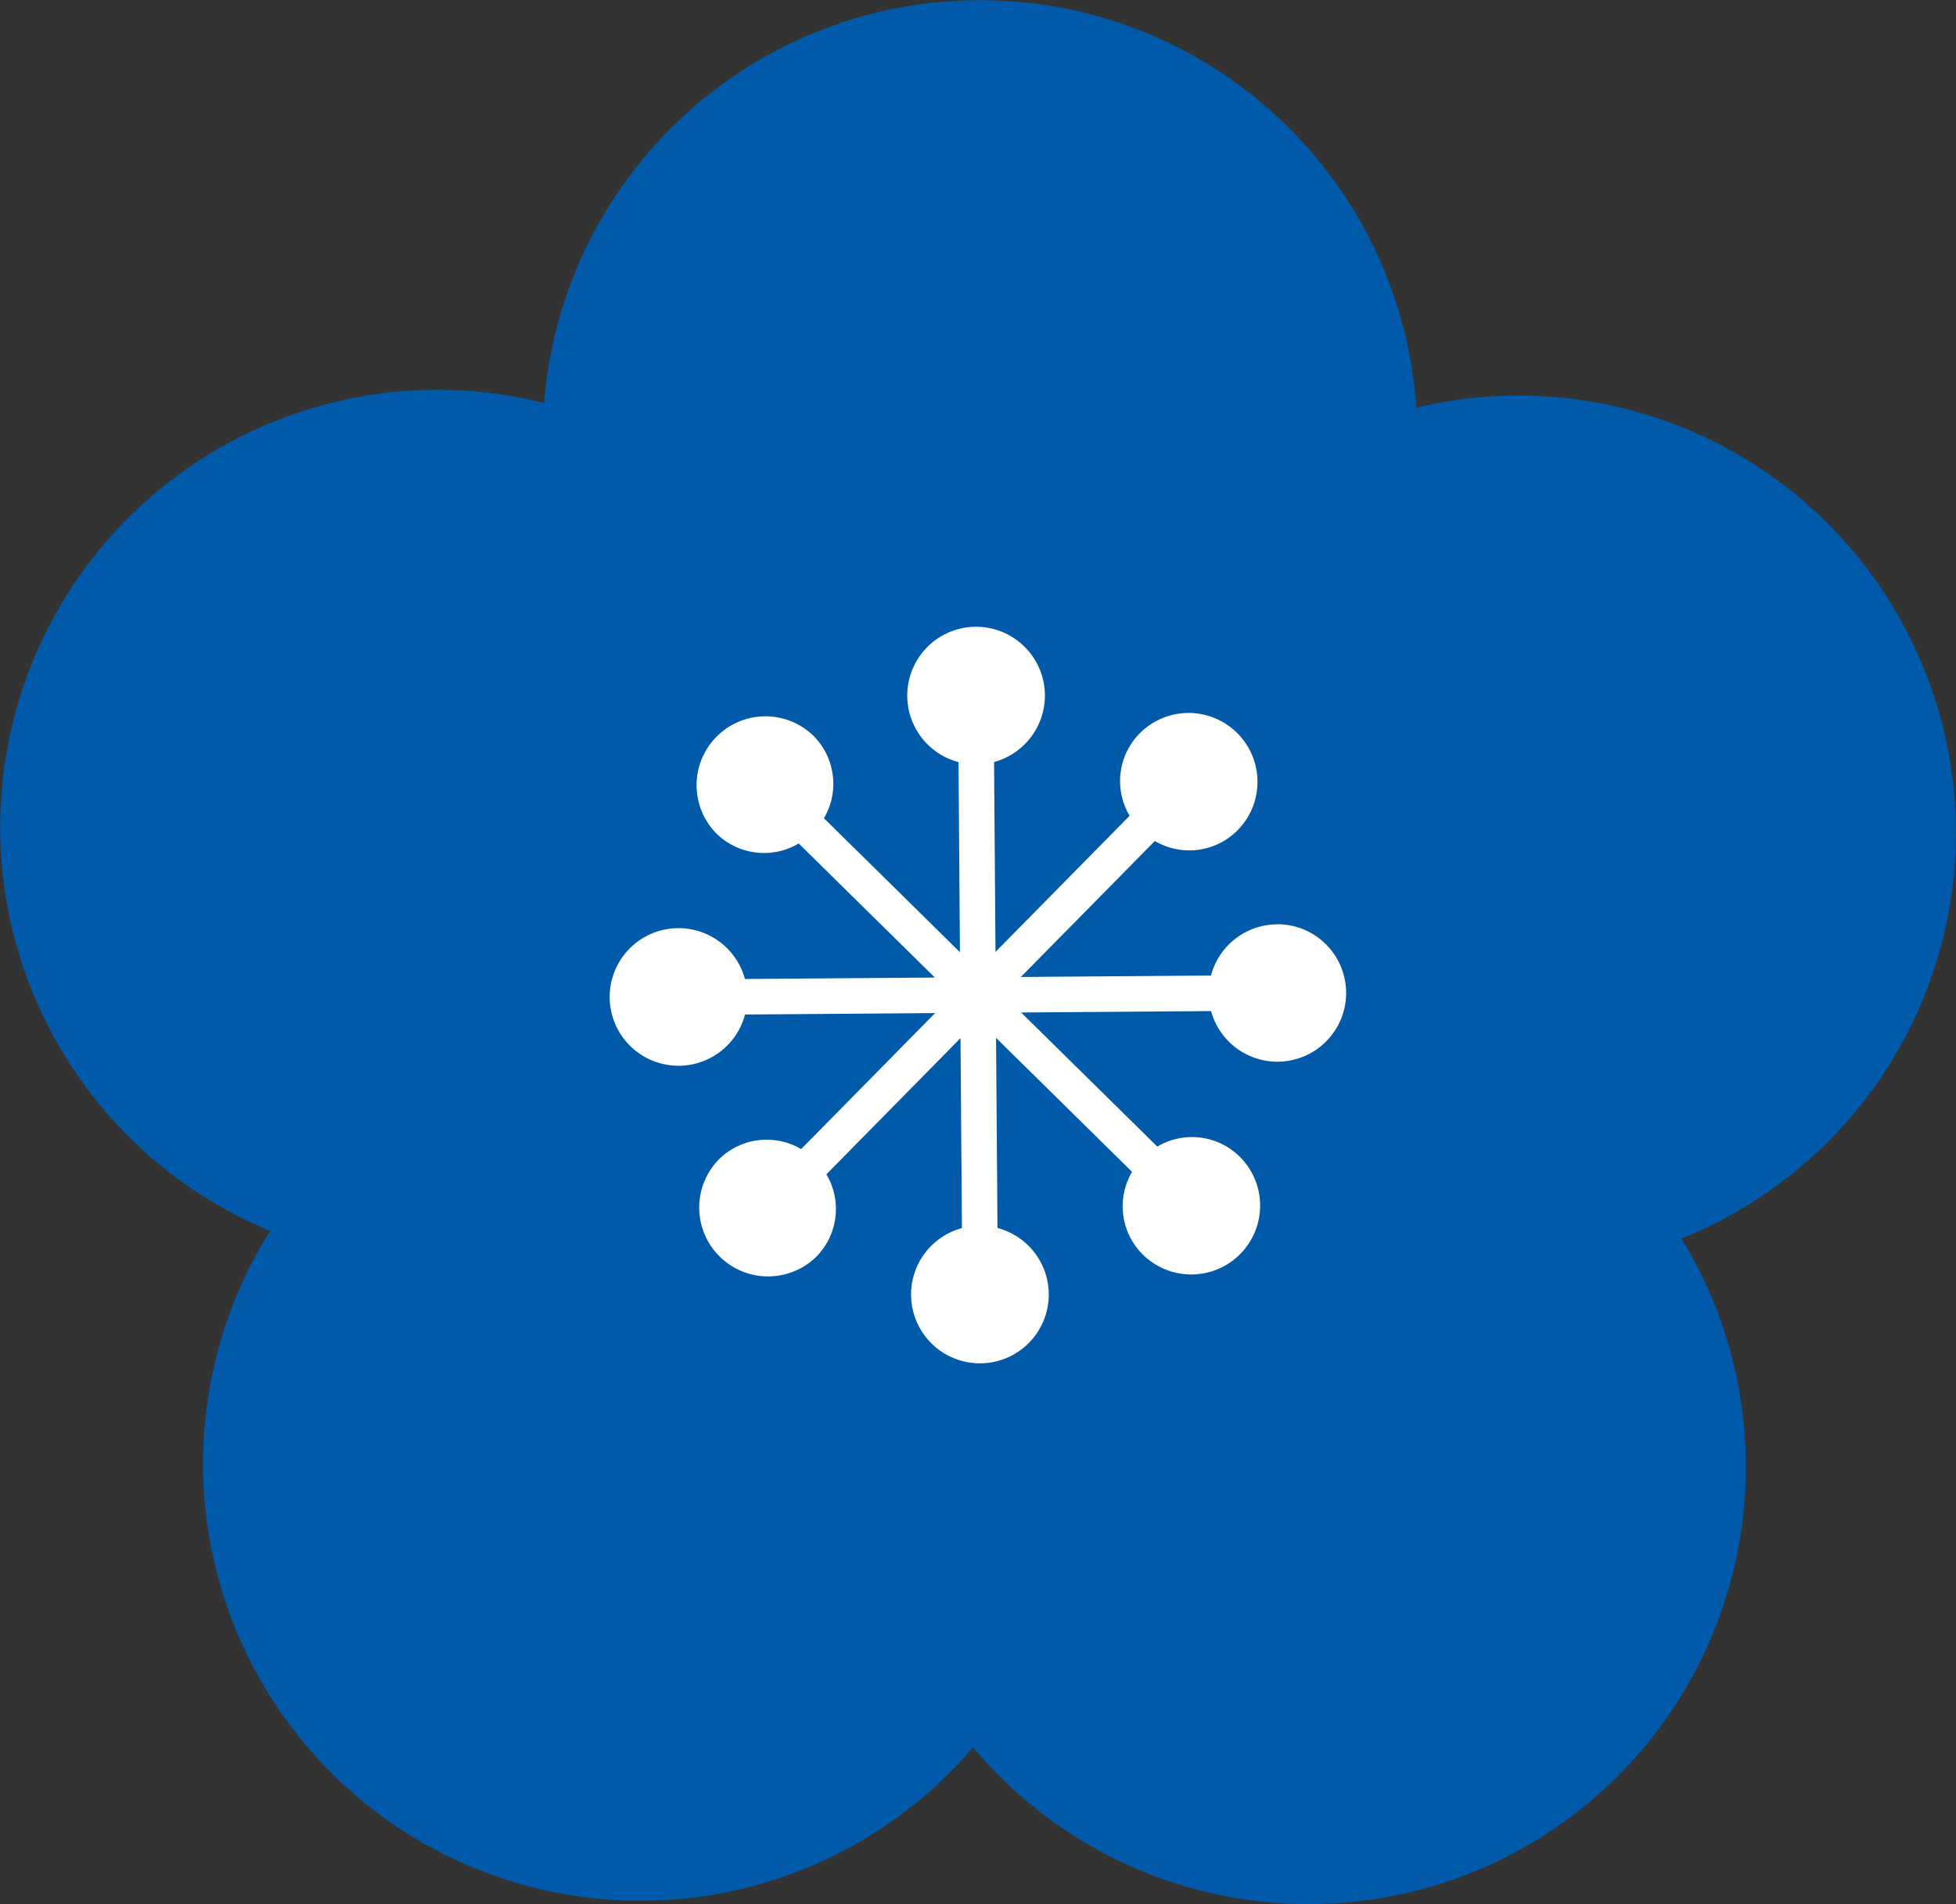
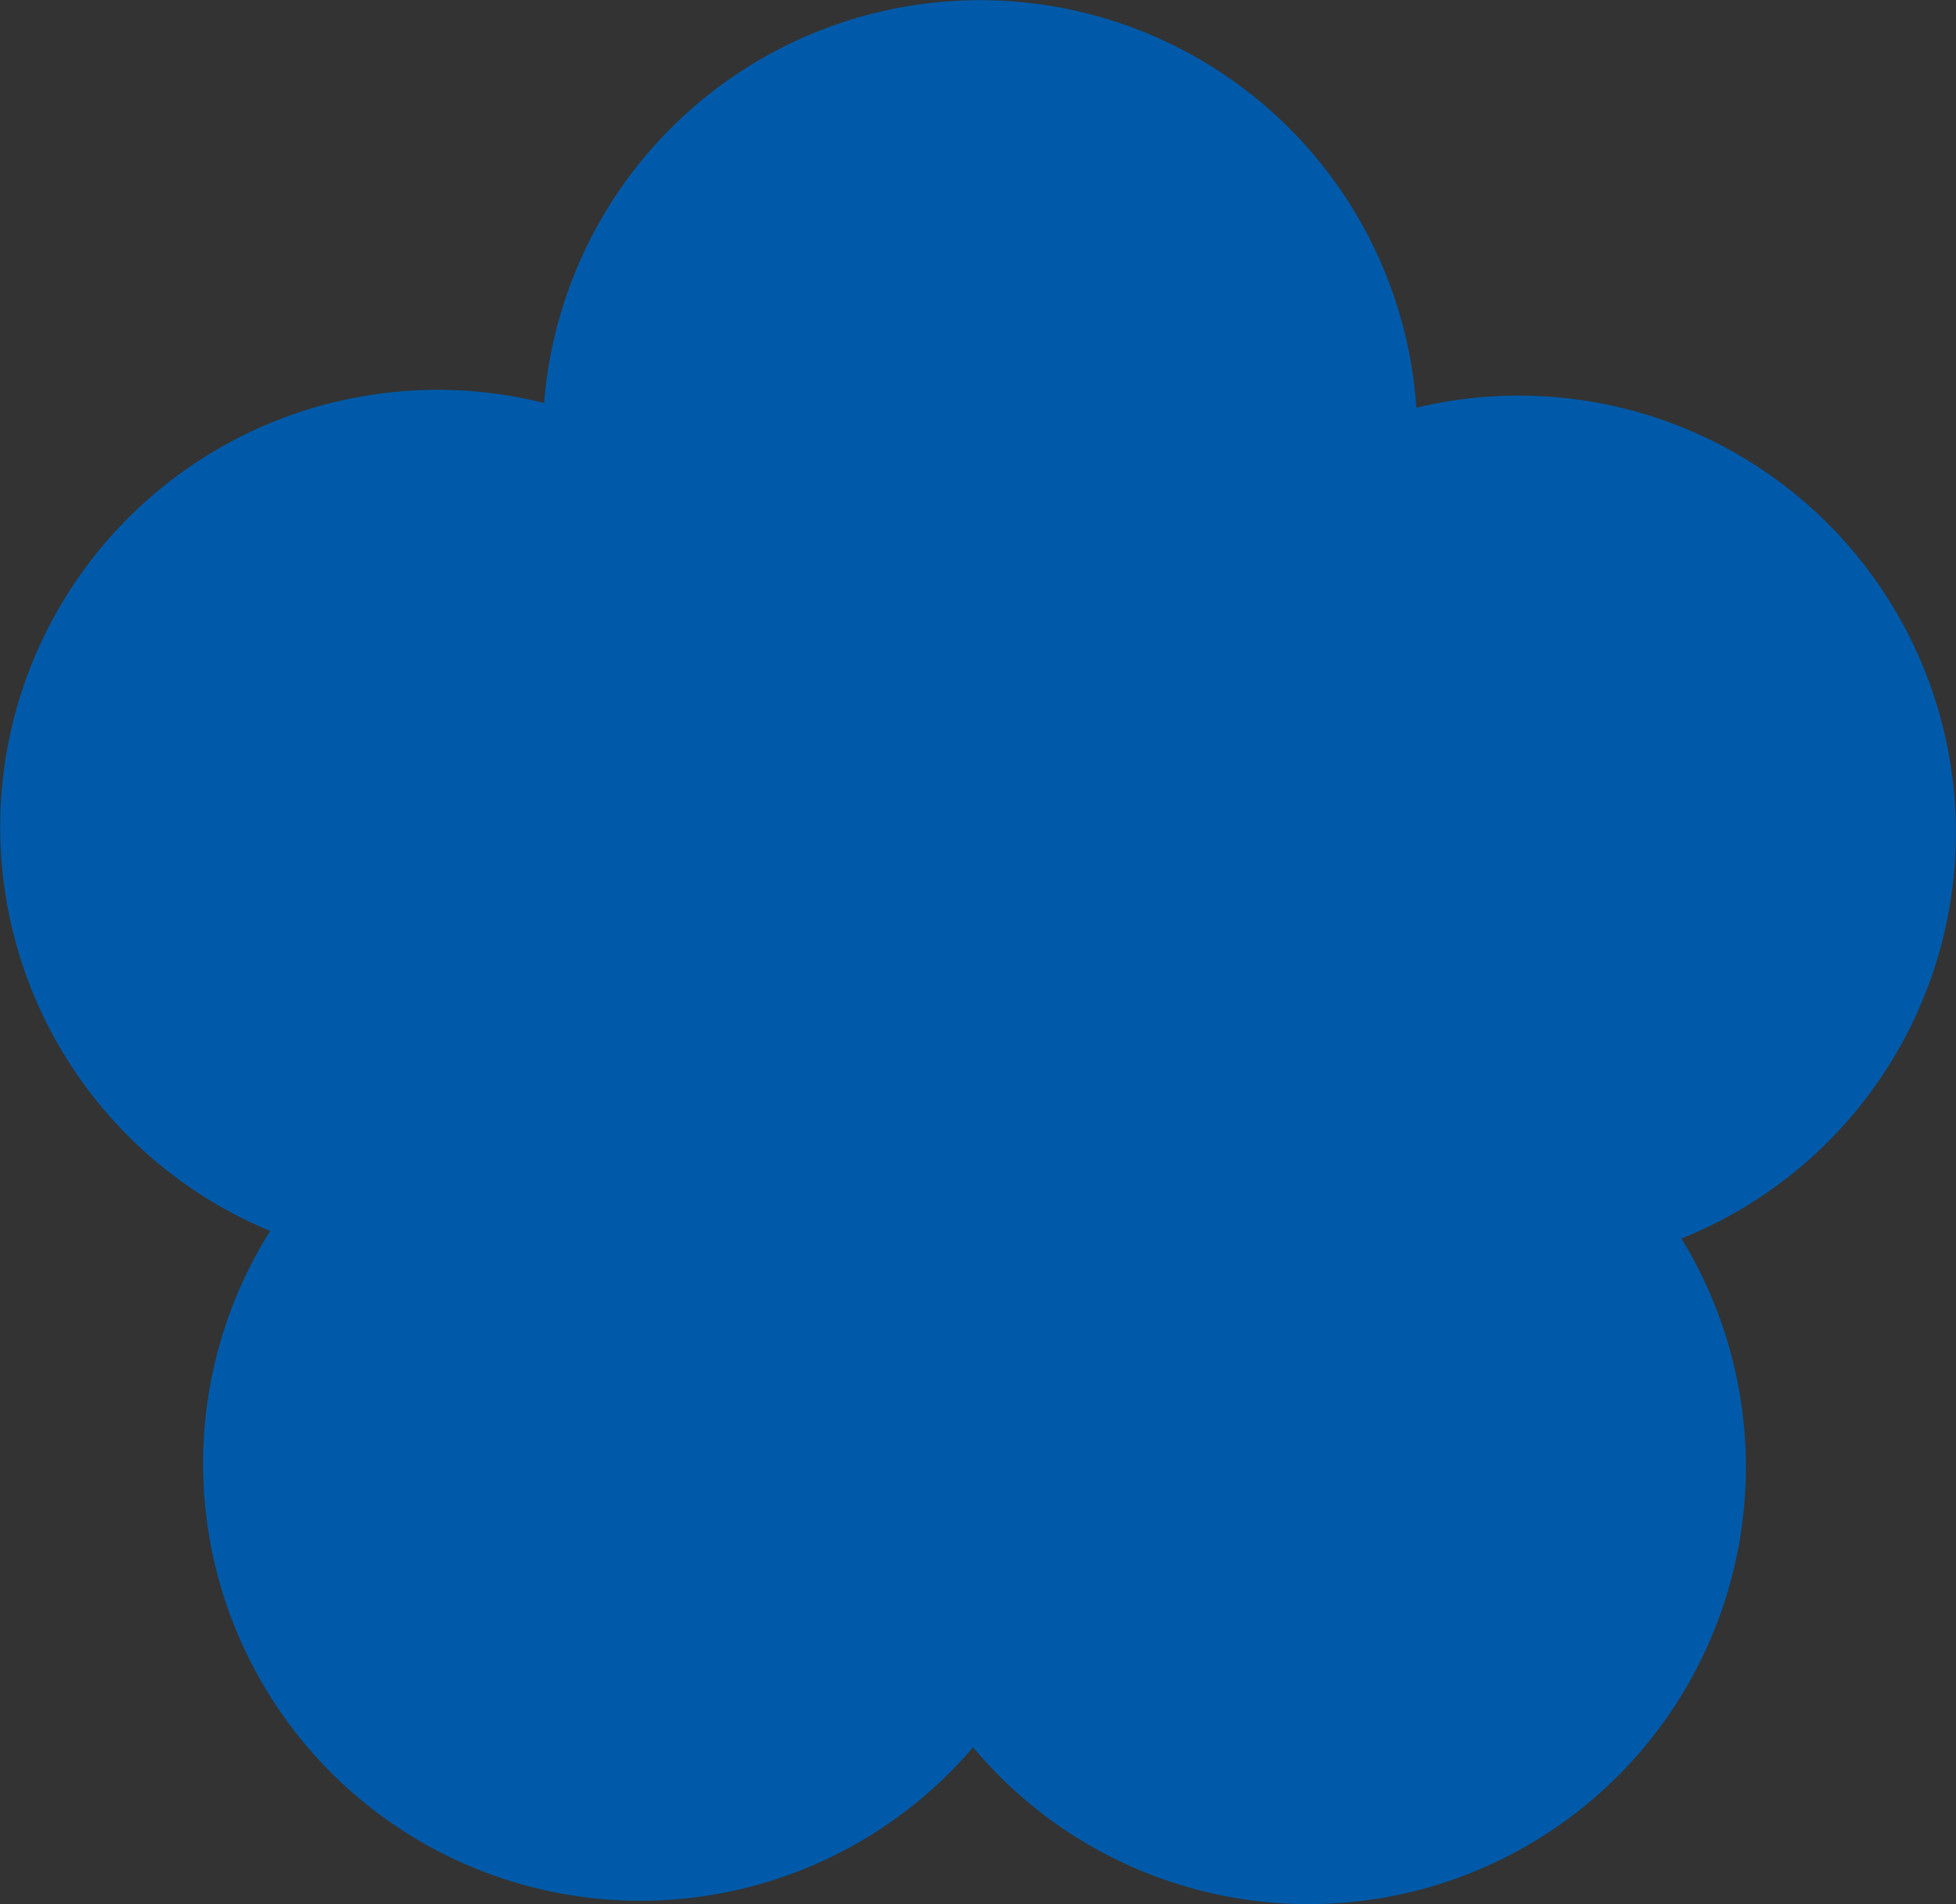
<svg xmlns="http://www.w3.org/2000/svg" id="icon-value" width="104.563" height="101.817" viewBox="0 0 104.563 101.817">
  <rect x="0" y="0" width="104.563" height="101.817" fill="#333333" stroke="none" />
  <g id="グループ_1529" data-name="グループ 1529" transform="translate(0)">
    <g id="グループ_1528" data-name="グループ 1528">
      <path id="パス_2019" data-name="パス 2019" d="M1386.08,1476.7a23.375,23.375,0,0,1-37.575-27.608,23.376,23.376,0,0,1,14.646-44.267,23.376,23.376,0,0,1,46.626.251,23.375,23.375,0,0,1,14.171,44.421,23.375,23.375,0,0,1-37.869,27.2Z" transform="translate(-1334.063 -1383.276)" fill="#005aa9" />
    </g>
  </g>
  <g id="グループ_1532" data-name="グループ 1532" transform="translate(32.601 33.526)">
    <g id="グループ_1531" data-name="グループ 1531">
      <g id="グループ_1530" data-name="グループ 1530">
-         <path id="パス_2020" data-name="パス 2020" d="M1429.2,1460.318a3.673,3.673,0,0,0-3.544,2.738l-10.163.077,7.162-7.27a3.633,3.633,0,0,0,4.39-.542,3.682,3.682,0,1,0-5.207-5.207,3.63,3.63,0,0,0-.532,4.4l-7.169,7.278-.077-10.154a3.679,3.679,0,1,0-1.9.006l.076,10.162-7.27-7.161a3.633,3.633,0,0,0-.542-4.39,3.682,3.682,0,0,0-5.207,5.207,3.631,3.631,0,0,0,4.4.532l7.278,7.169-10.153.077a3.679,3.679,0,1,0,.006,1.9l10.161-.077-7.161,7.271a3.632,3.632,0,0,0-4.39.542,3.682,3.682,0,0,0,5.207,5.207,3.632,3.632,0,0,0,.532-4.4l7.169-7.279.077,10.154a3.68,3.68,0,1,0,1.9-.006l-.077-10.163,7.271,7.162a3.632,3.632,0,0,0,.542,4.39,3.682,3.682,0,1,0,5.207-5.207,3.63,3.63,0,0,0-4.4-.532l-7.279-7.17,10.154-.076a3.675,3.675,0,1,0,3.538-4.644Z" transform="translate(-1393.521 -1444.422)" fill="#fff" />
-       </g>
+         </g>
    </g>
  </g>
</svg>